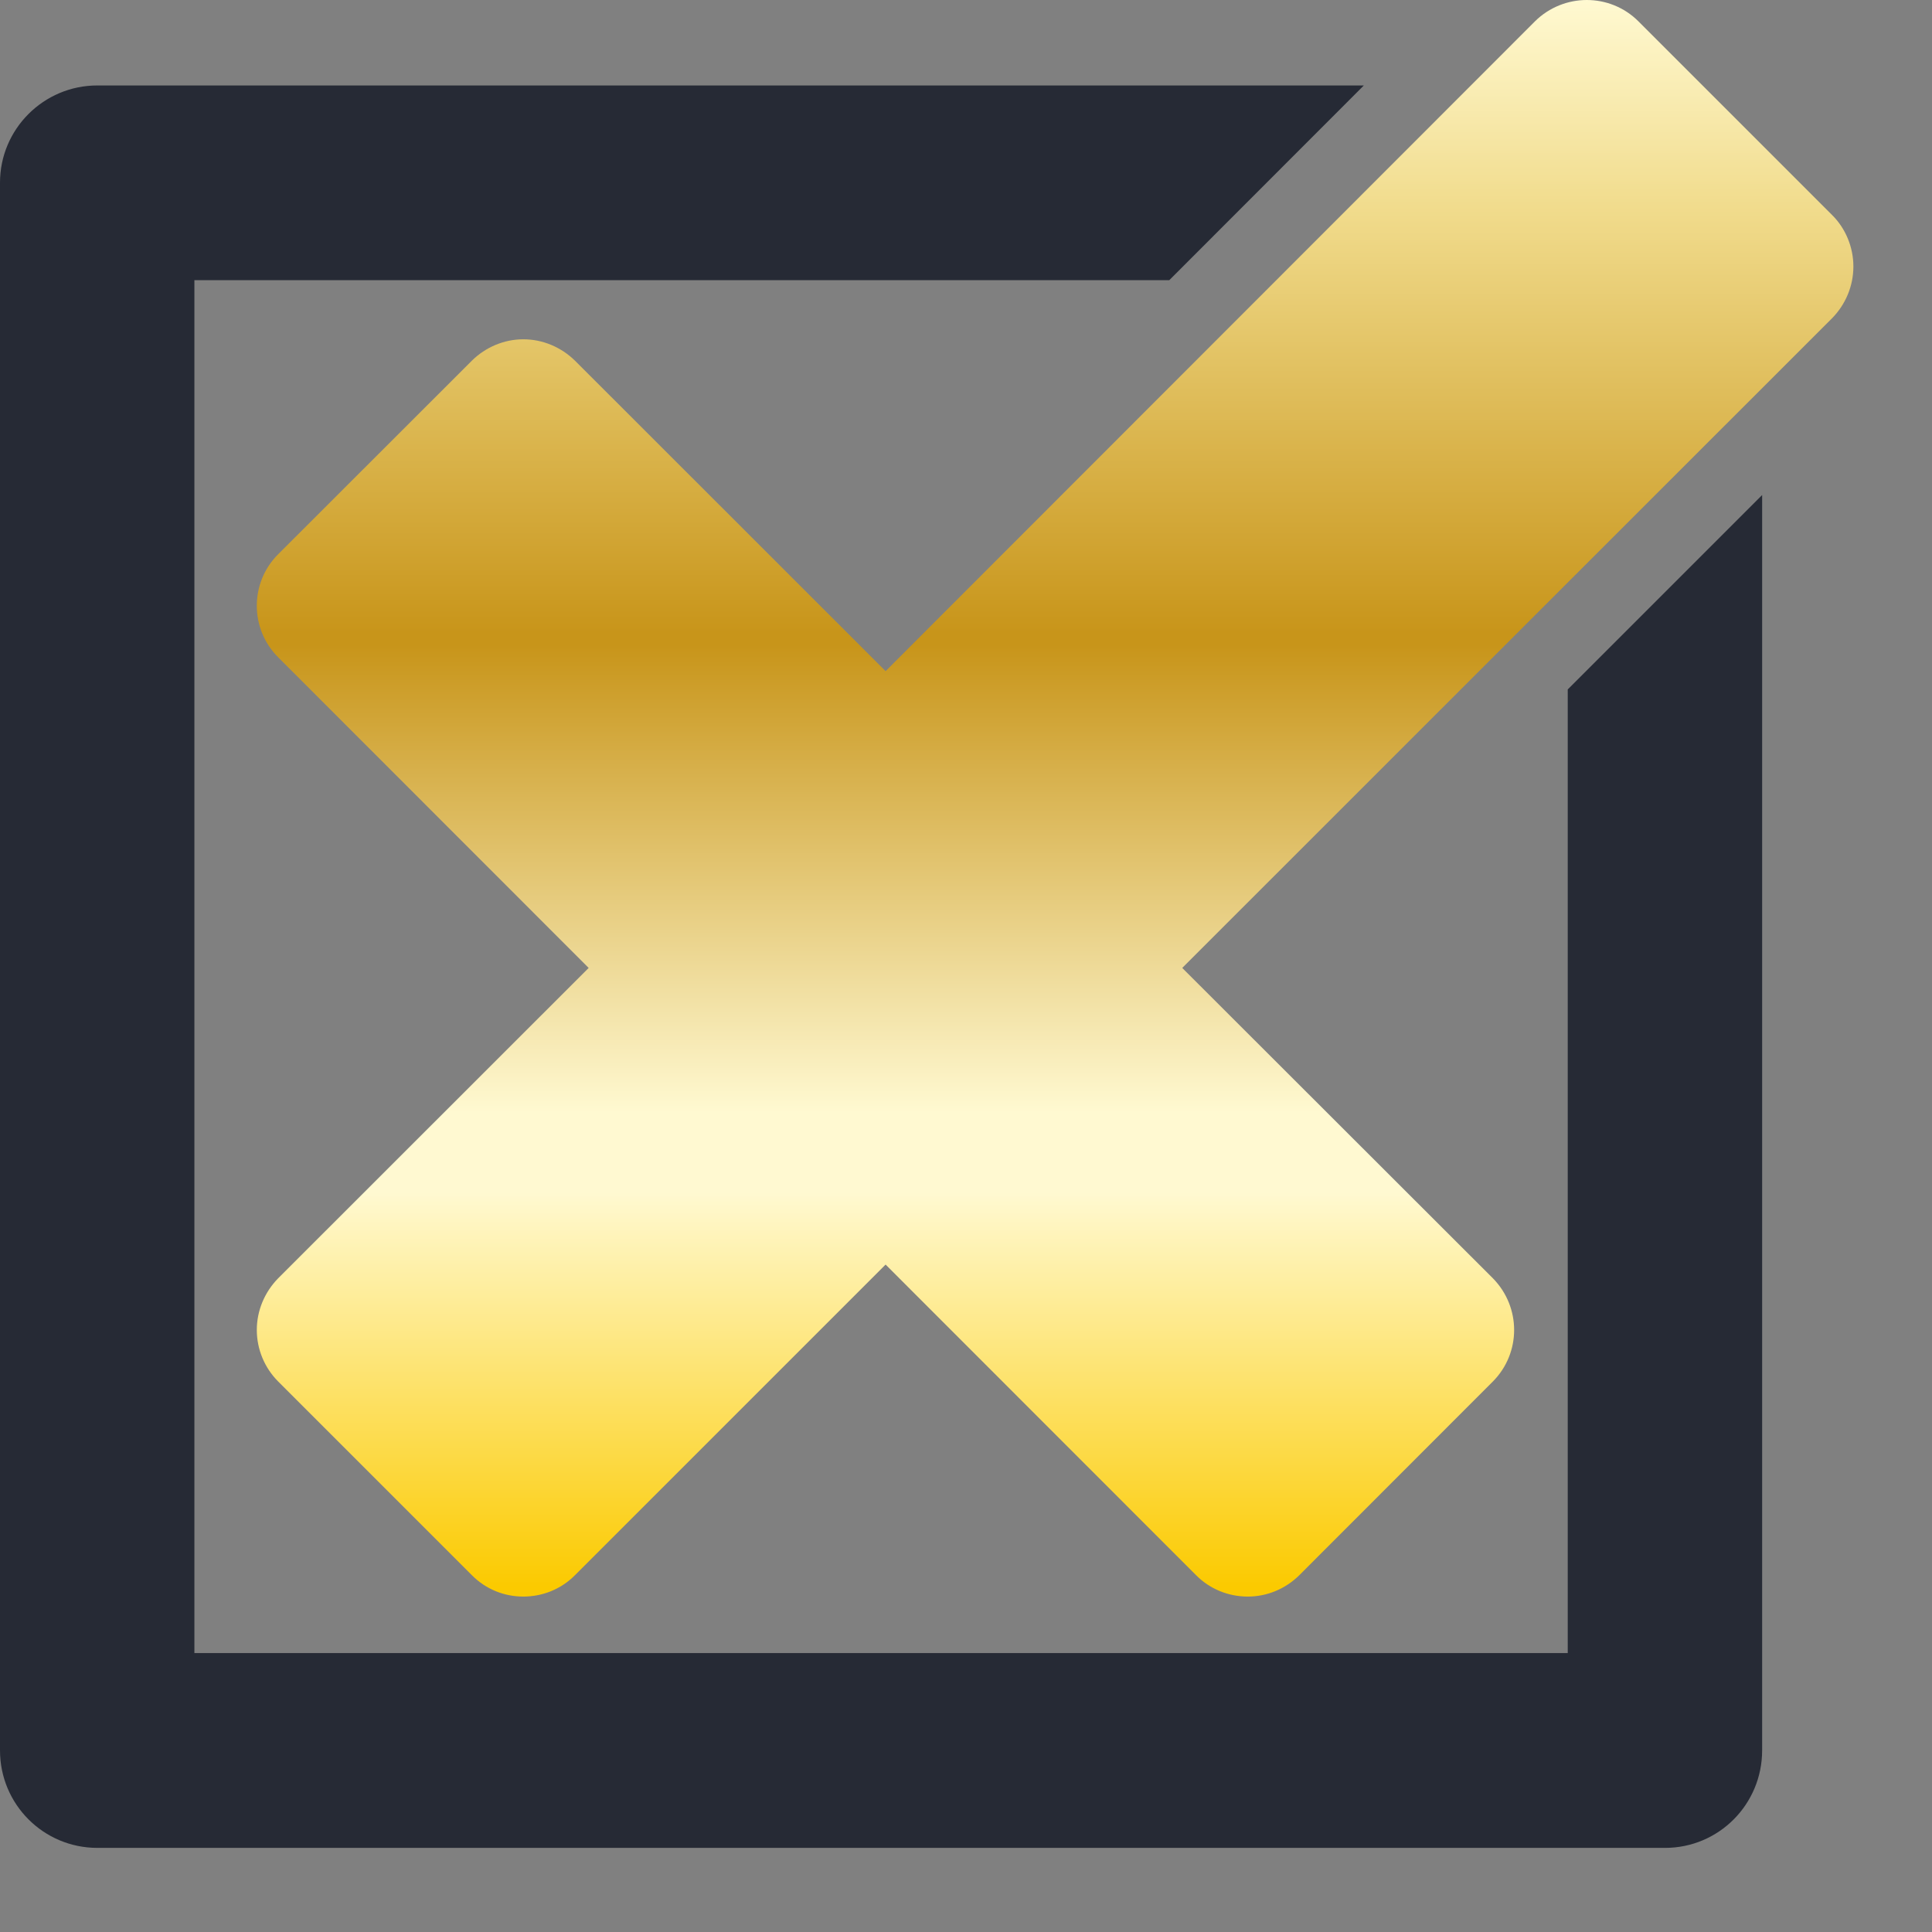
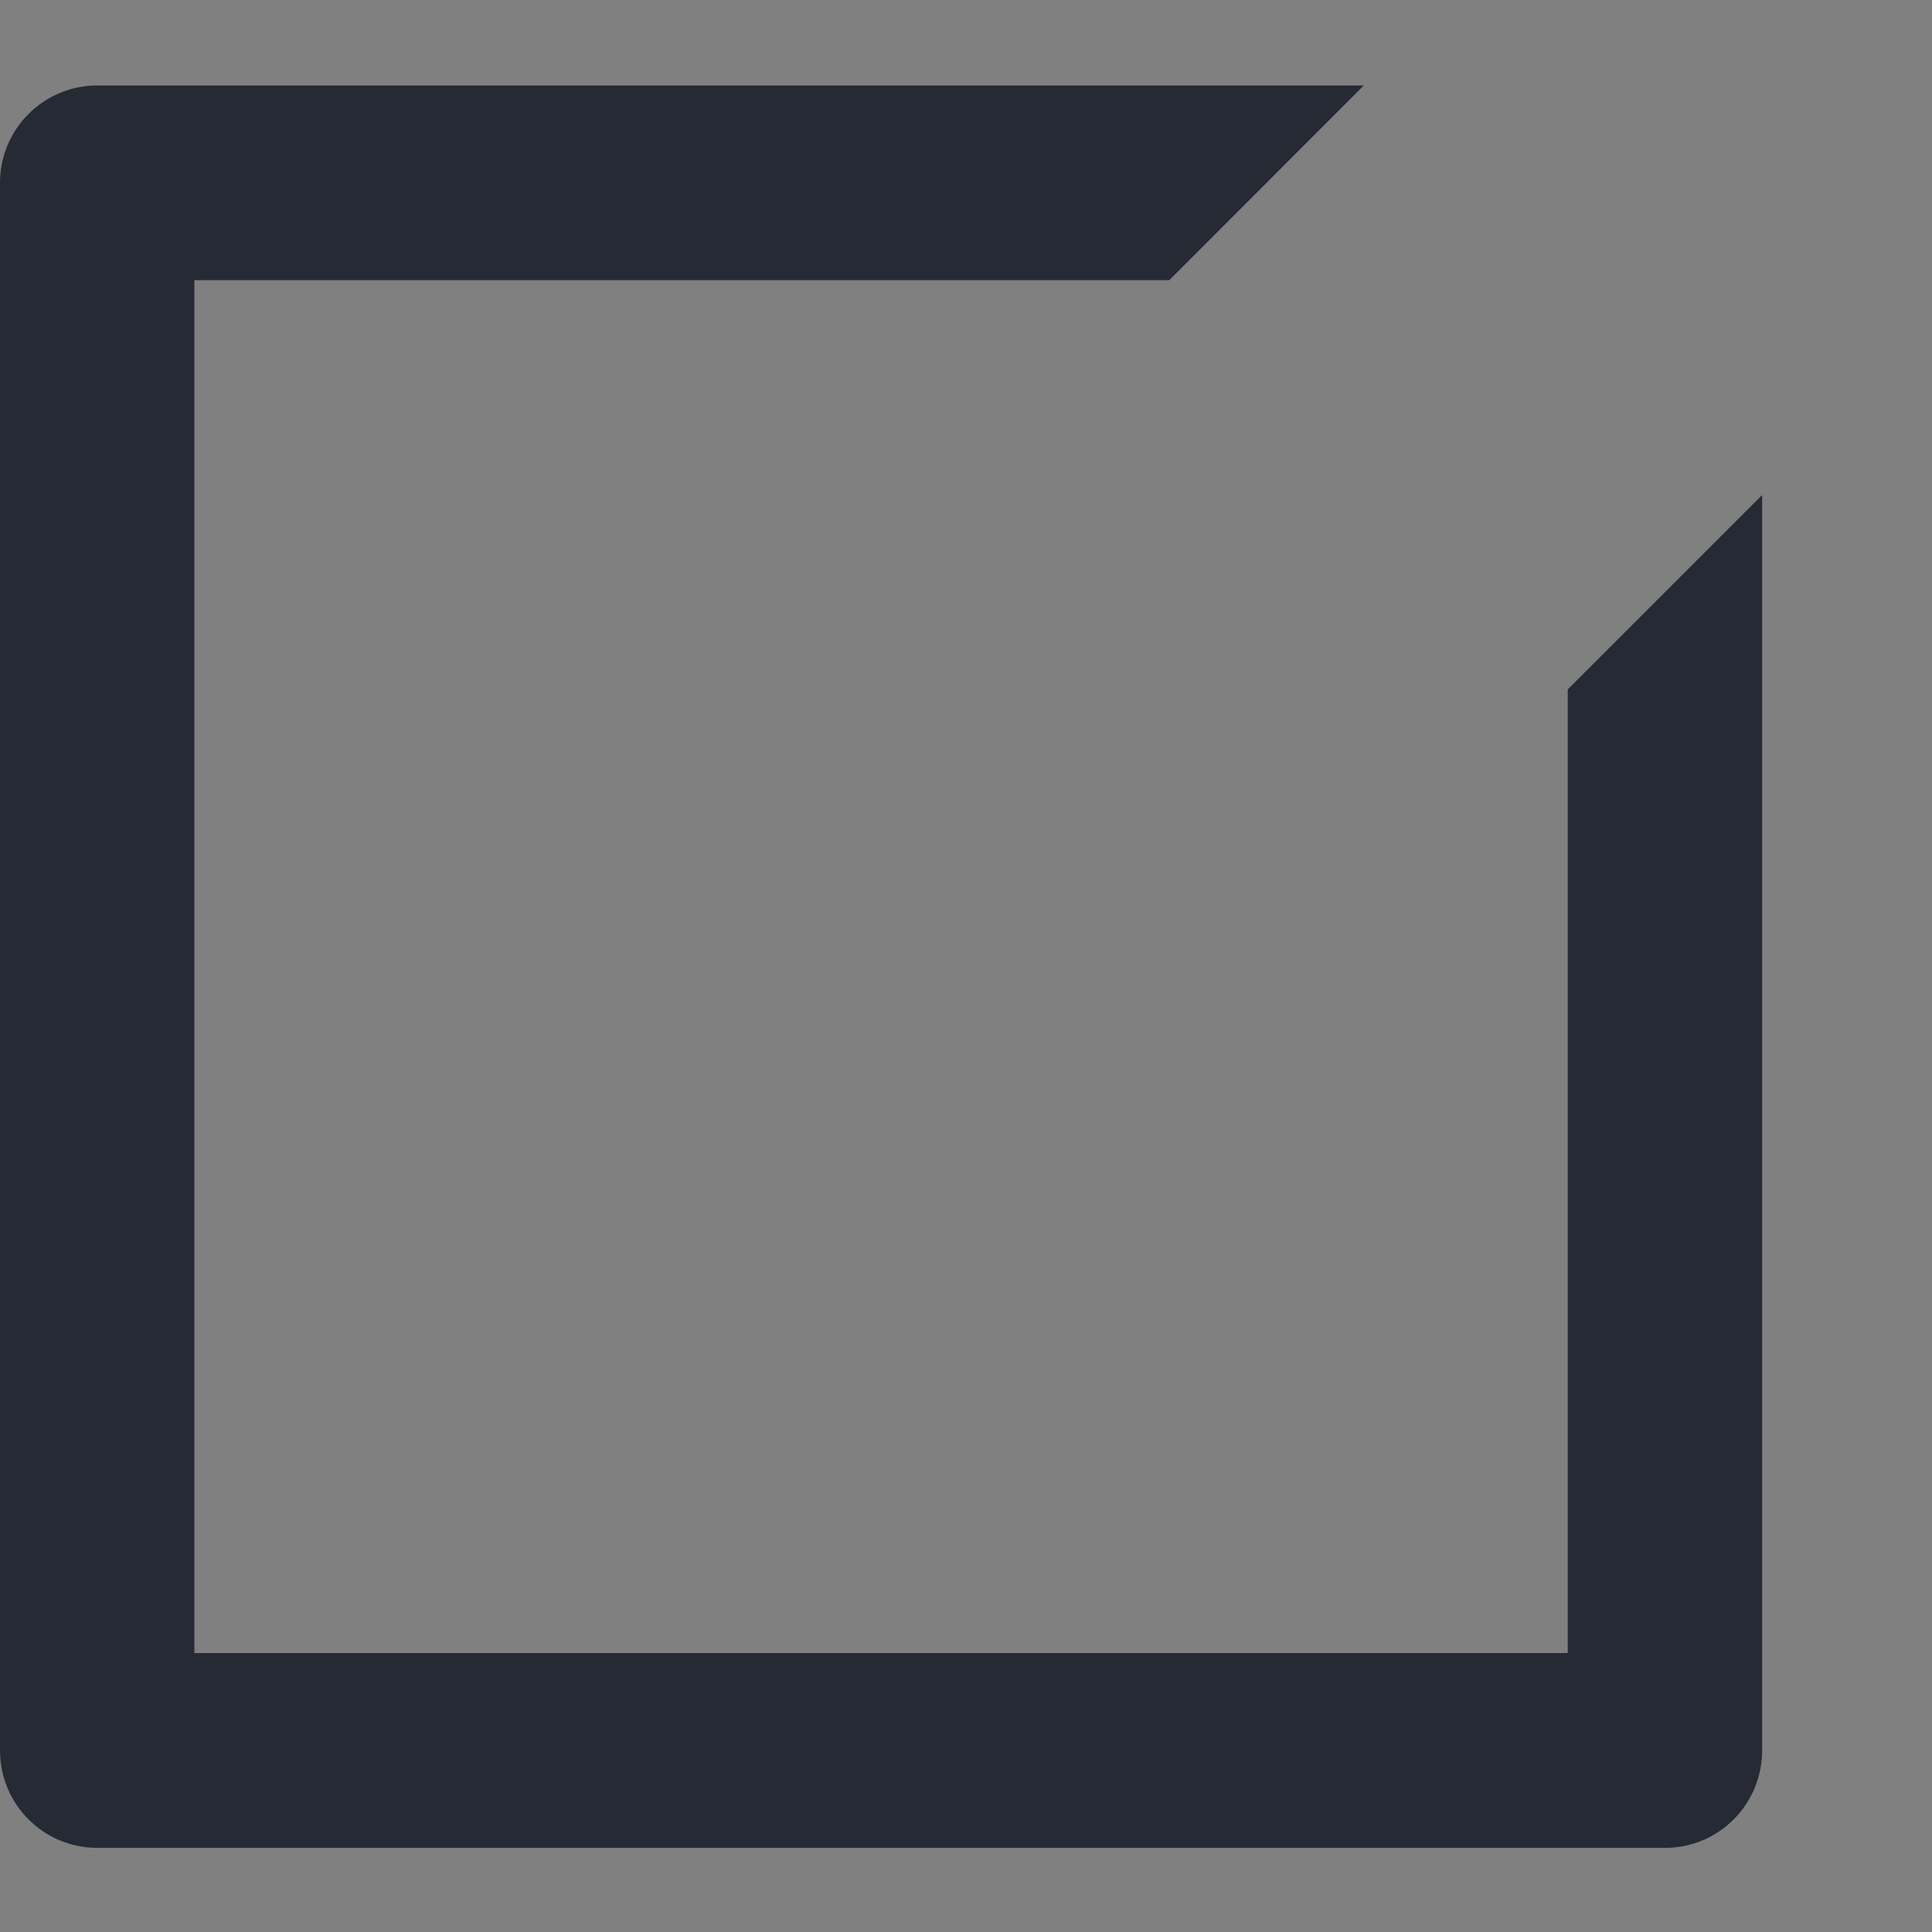
<svg xmlns="http://www.w3.org/2000/svg" width="13" height="13" viewBox="0 0 13 13" fill="none">
  <rect x="0" y="0" width="13" height="13" fill="#808080" stroke="none" />
-   <path d="M10.329 0.143L5.959 4.516L3.869 2.427C3.776 2.336 3.652 2.283 3.521 2.283C3.392 2.283 3.267 2.336 3.175 2.427L1.872 3.729C1.68 3.92 1.68 4.232 1.872 4.423L3.961 6.513L1.872 8.601C1.78 8.695 1.728 8.819 1.728 8.949C1.728 9.079 1.78 9.204 1.872 9.296L3.175 10.599C3.271 10.696 3.396 10.743 3.521 10.743C3.647 10.743 3.773 10.696 3.869 10.599L5.959 8.509L8.048 10.599C8.14 10.692 8.265 10.743 8.396 10.743C8.525 10.743 8.649 10.692 8.743 10.599L10.045 9.296C10.236 9.104 10.236 8.795 10.045 8.601L7.955 6.513L12.328 2.141C12.419 2.048 12.471 1.924 12.471 1.793C12.471 1.664 12.419 1.537 12.328 1.447L11.024 0.143C10.929 0.048 10.803 -3.20157e-07 10.677 -3.20157e-07C10.552 -3.20157e-07 10.425 0.048 10.329 0.143Z" fill="url(#paint0_linear_8_32187)" />
  <path d="M10.549 4.639V11.123H1.308V1.885H7.868L9.177 0.575H0.655C0.293 0.575 0 0.869 0 1.229V11.778C0 12.141 0.293 12.434 0.655 12.434H11.204C11.565 12.434 11.857 12.141 11.857 11.778V3.331L10.549 4.639Z" fill="#262A35" />
  <defs>
    <linearGradient id="paint0_linear_8_32187" x1="7.1" y1="10.743" x2="7.1" y2="-8.97363e-06" gradientUnits="userSpaceOnUse">
      <stop stop-color="#FBCA00" />
      <stop offset="0.006" stop-color="#FBCA00" />
      <stop offset="0.253" stop-color="#FFF9D1" />
      <stop offset="0.303" stop-color="#FFF9D1" />
      <stop offset="0.596" stop-color="#C8951A" />
      <stop offset="0.604" stop-color="#C8951A" />
      <stop offset="0.871" stop-color="#F1DC8D" />
      <stop offset="1" stop-color="#FFF9D1" />
    </linearGradient>
  </defs>
</svg>